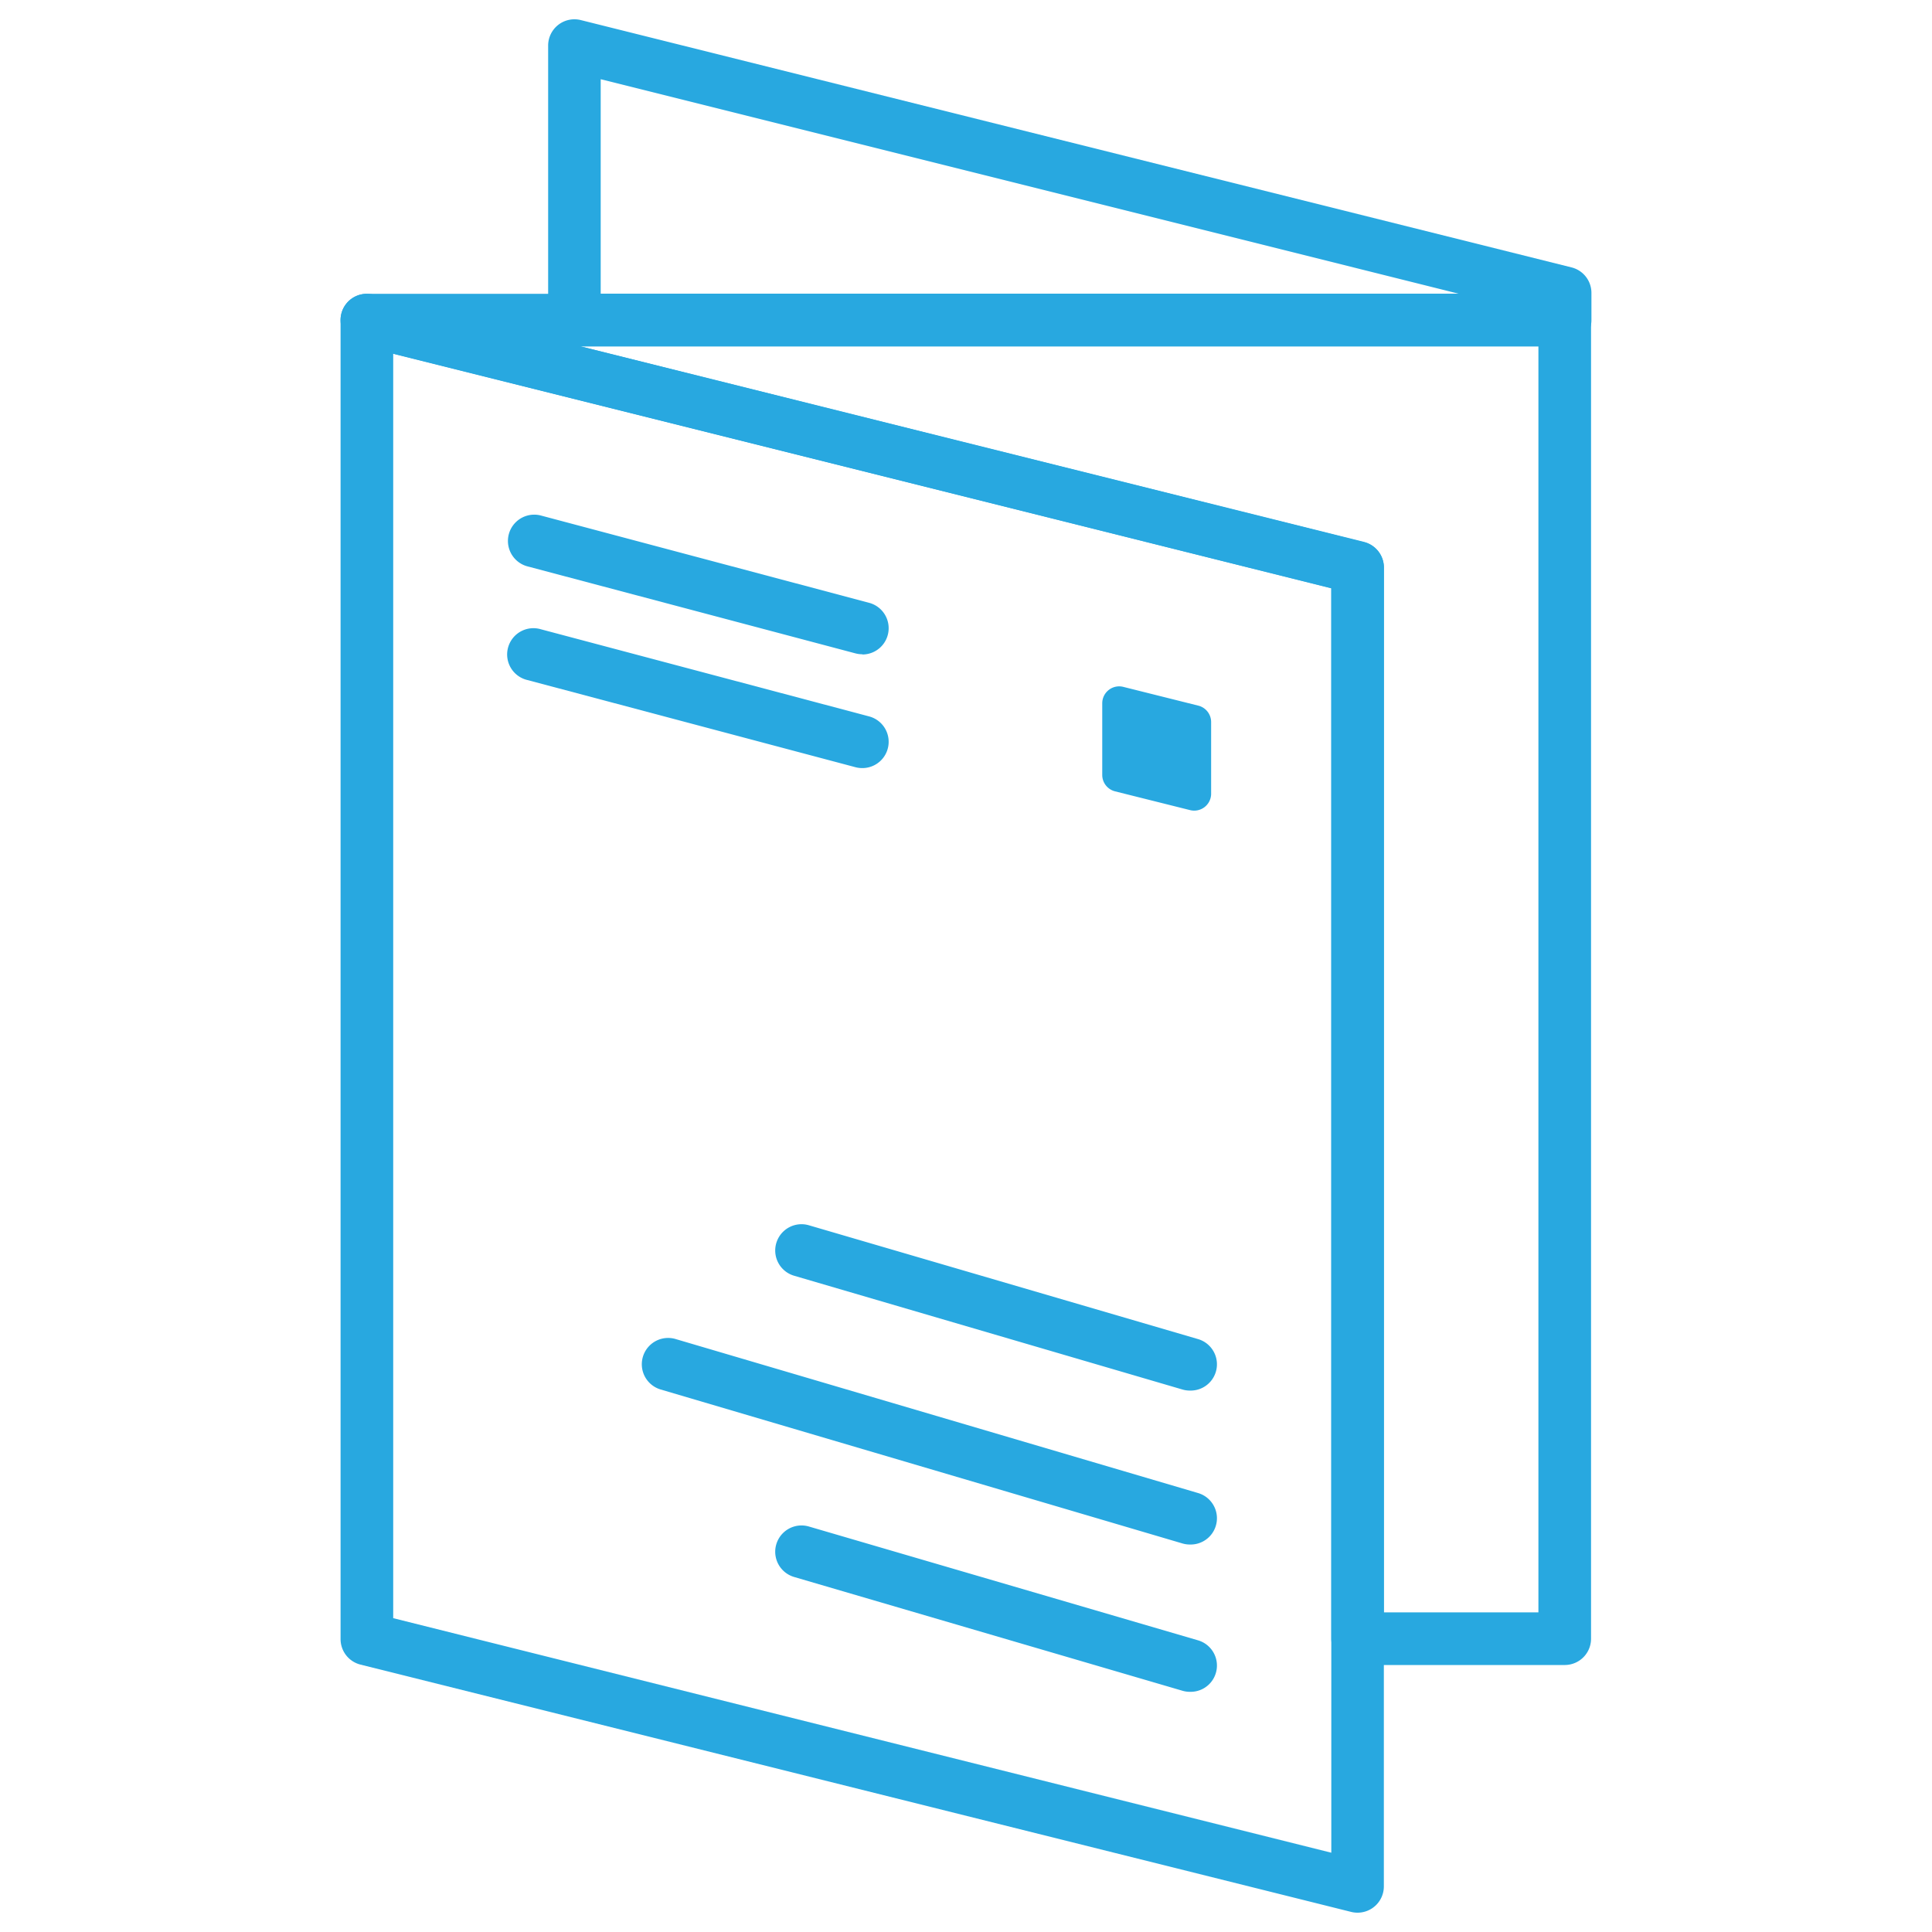
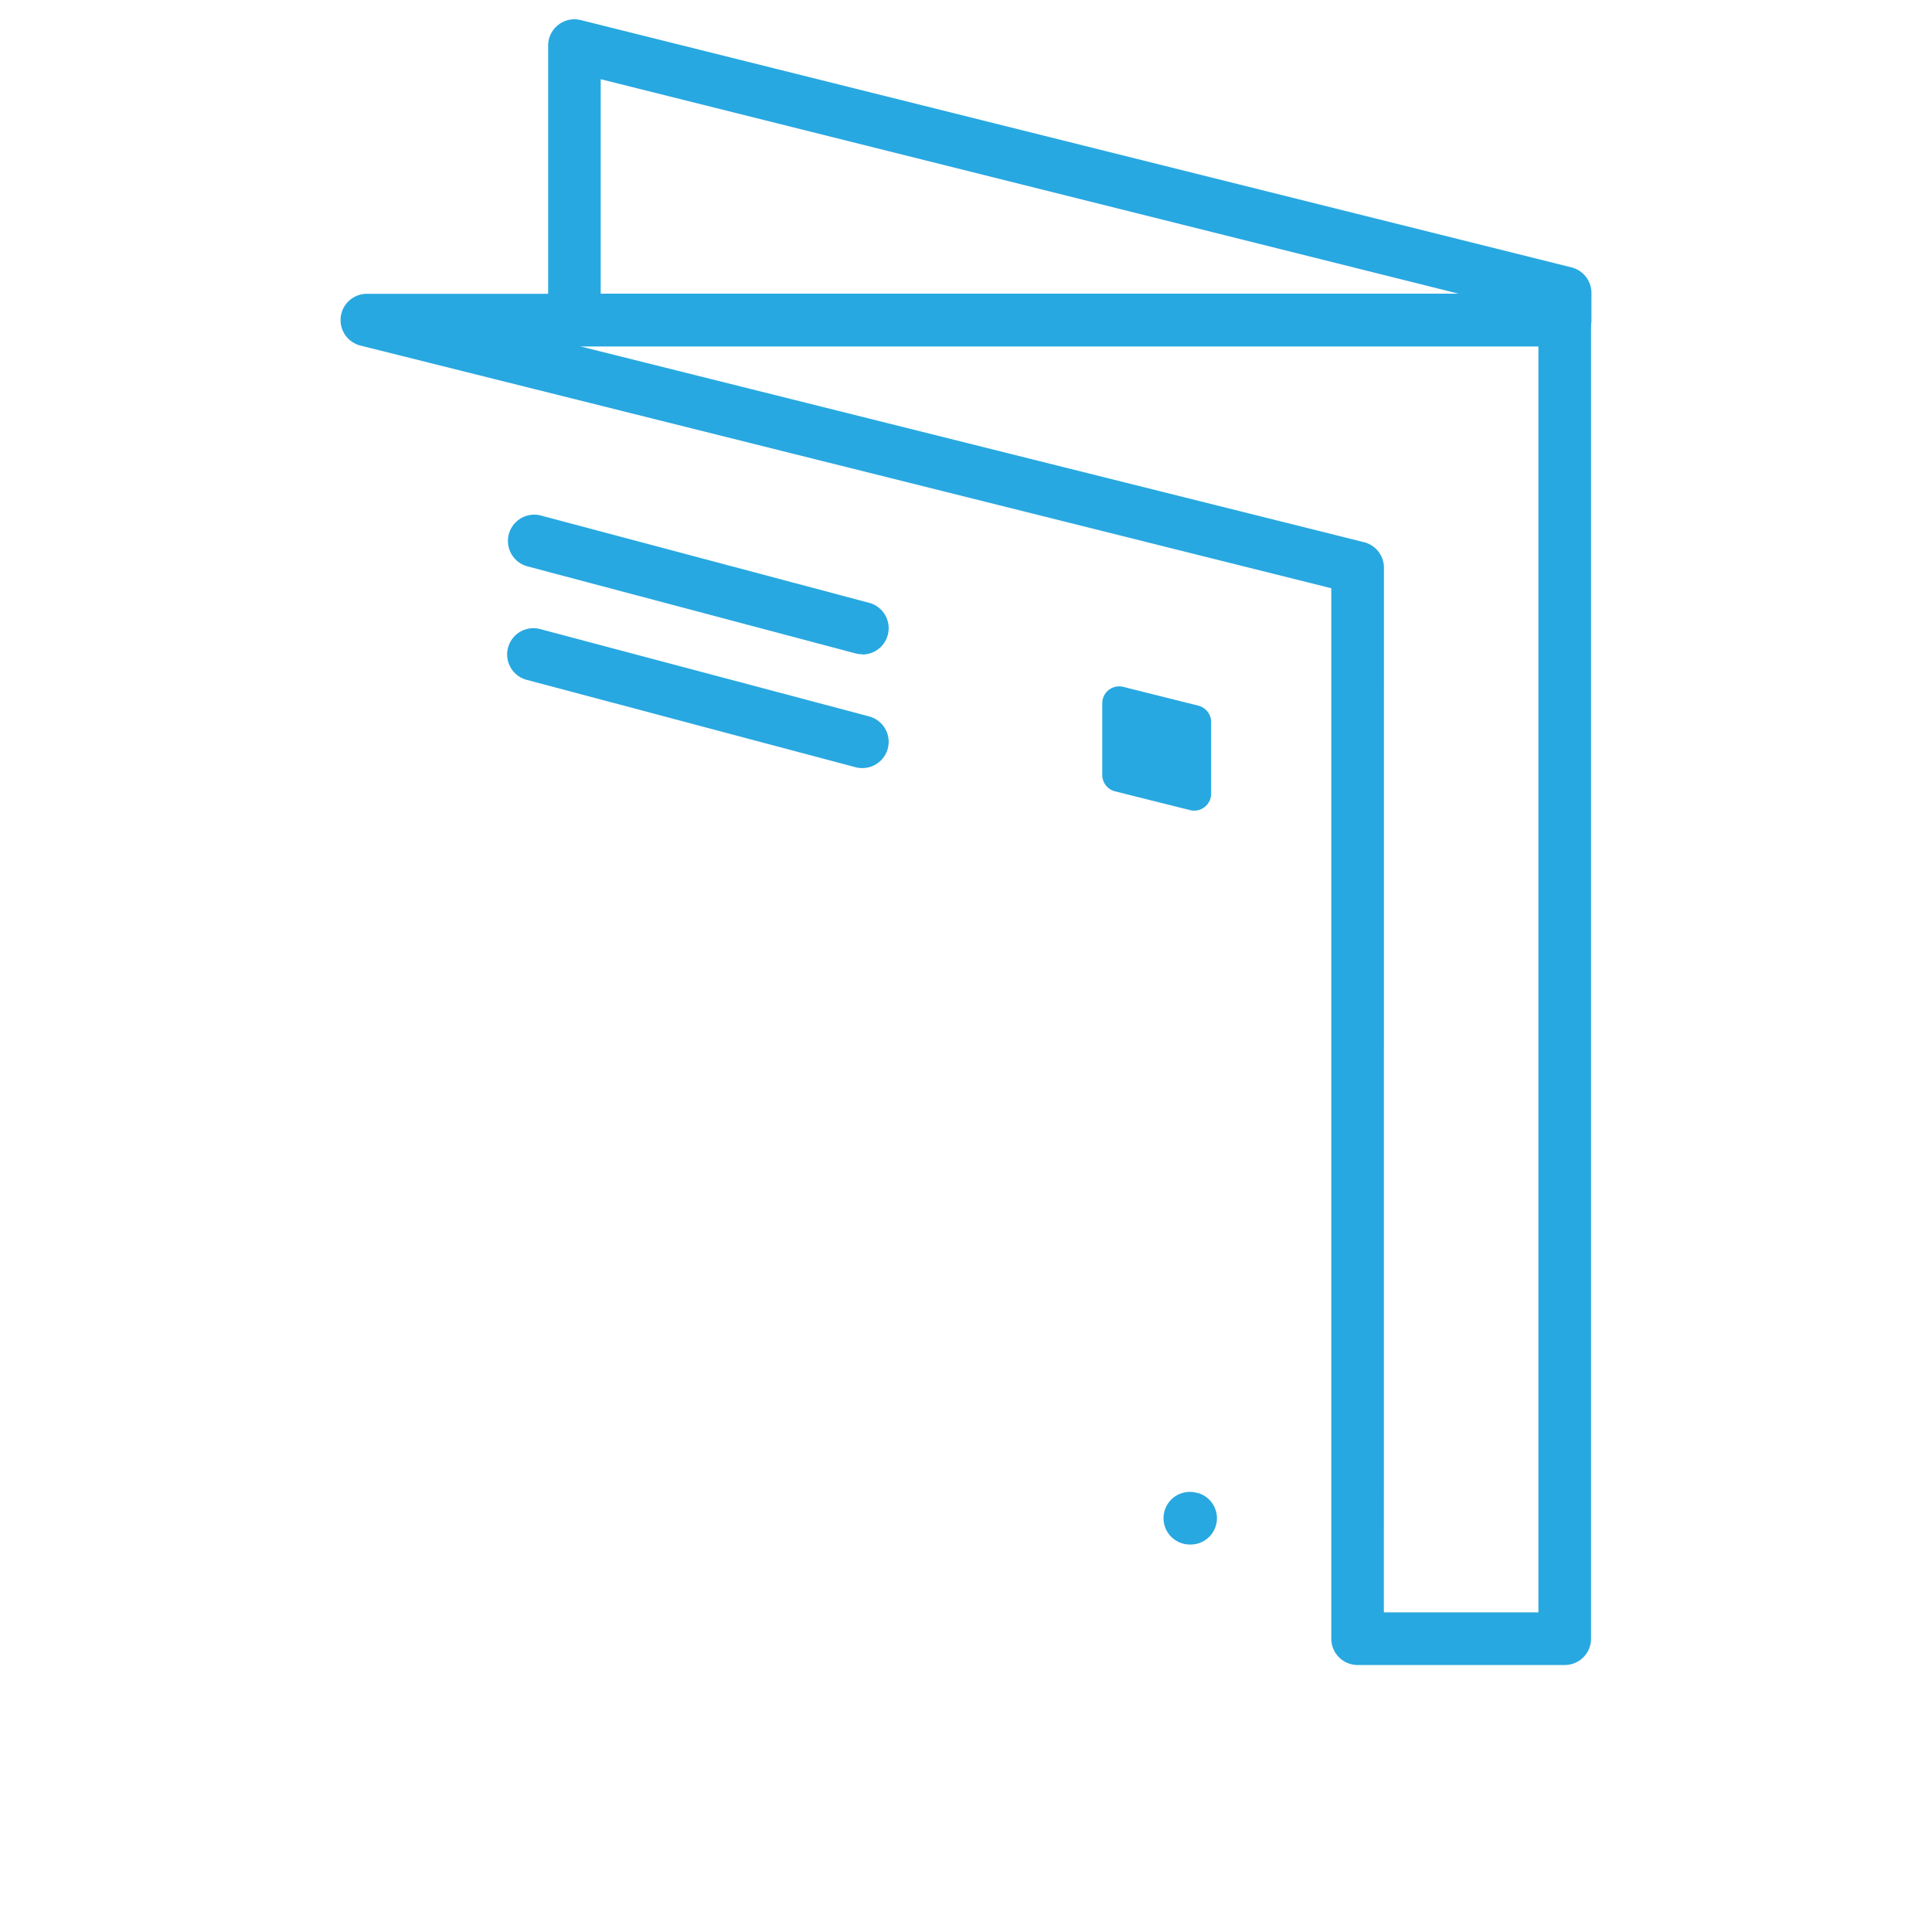
<svg xmlns="http://www.w3.org/2000/svg" id="Layer_1" data-name="Layer 1" viewBox="0 0 250 250">
  <defs>
    <style>.cls-1{fill:#28a8e0;}</style>
  </defs>
  <title>product-sheet</title>
  <path class="cls-1" d="M202.52,215.45H175.67a3.4,3.4,0,0,1-3.4-3.4V76.12L46.65,44.72a3.4,3.4,0,0,1,.83-6.7h155a3.4,3.4,0,0,1,3.4,3.4V212A3.4,3.4,0,0,1,202.52,215.45Zm-23.45-6.81h20V44.82h-124L176.5,70.16a3.4,3.4,0,0,1,2.58,3.3Z" />
-   <path class="cls-1" d="M175.67,247.5a3.39,3.39,0,0,1-.83-.1l-128.19-32a3.4,3.4,0,0,1-2.58-3.3V41.42a3.4,3.4,0,0,1,4.23-3.3l128.19,32a3.4,3.4,0,0,1,2.58,3.3V244.1a3.4,3.4,0,0,1-3.4,3.4ZM50.88,209.39l121.39,30.35V76.12L50.88,45.77Z" />
  <path class="cls-1" d="M154,104.83l-9.71-2.43a2.19,2.19,0,0,1-1.66-2.12V91a2.19,2.19,0,0,1,2.72-2.12l9.71,2.43a2.19,2.19,0,0,1,1.66,2.12v9.29A2.19,2.19,0,0,1,154,104.83Z" />
  <path class="cls-1" d="M111.58,84.66a3.39,3.39,0,0,1-.87-.11L68.26,73.29A3.4,3.4,0,1,1,70,66.71L112.45,78a3.4,3.4,0,0,1-.87,6.69Z" />
  <path class="cls-1" d="M111.58,99.39a3.39,3.39,0,0,1-.87-.11L68.26,88A3.4,3.4,0,1,1,70,81.43L112.45,92.7a3.4,3.4,0,0,1-.87,6.69Z" />
-   <path class="cls-1" d="M154,199.86a3.44,3.44,0,0,1-1-.14L85.49,179.8a3.4,3.4,0,0,1,1.93-6.53L155,193.19a3.4,3.4,0,0,1-1,6.67Z" />
-   <path class="cls-1" d="M154,218.92a3.39,3.39,0,0,1-1-.14l-50.24-14.72a3.4,3.4,0,0,1,1.91-6.53L155,212.25a3.4,3.4,0,0,1-1,6.67Z" />
-   <path class="cls-1" d="M154,179.94a3.39,3.39,0,0,1-1-.14l-50.24-14.72a3.4,3.4,0,0,1,1.91-6.53L155,173.27a3.4,3.4,0,0,1-1,6.67Z" />
+   <path class="cls-1" d="M154,199.86a3.44,3.44,0,0,1-1-.14a3.4,3.4,0,0,1,1.93-6.53L155,193.19a3.4,3.4,0,0,1-1,6.67Z" />
  <path class="cls-1" d="M202.52,44.82H74.33a3.4,3.4,0,0,1-3.4-3.4V5.9a3.4,3.4,0,0,1,4.23-3.3l128.19,32a3.4,3.4,0,0,1,2.58,3.3v3.46A3.4,3.4,0,0,1,202.52,44.82ZM77.73,38h111l-111-27.75Z" />
</svg>